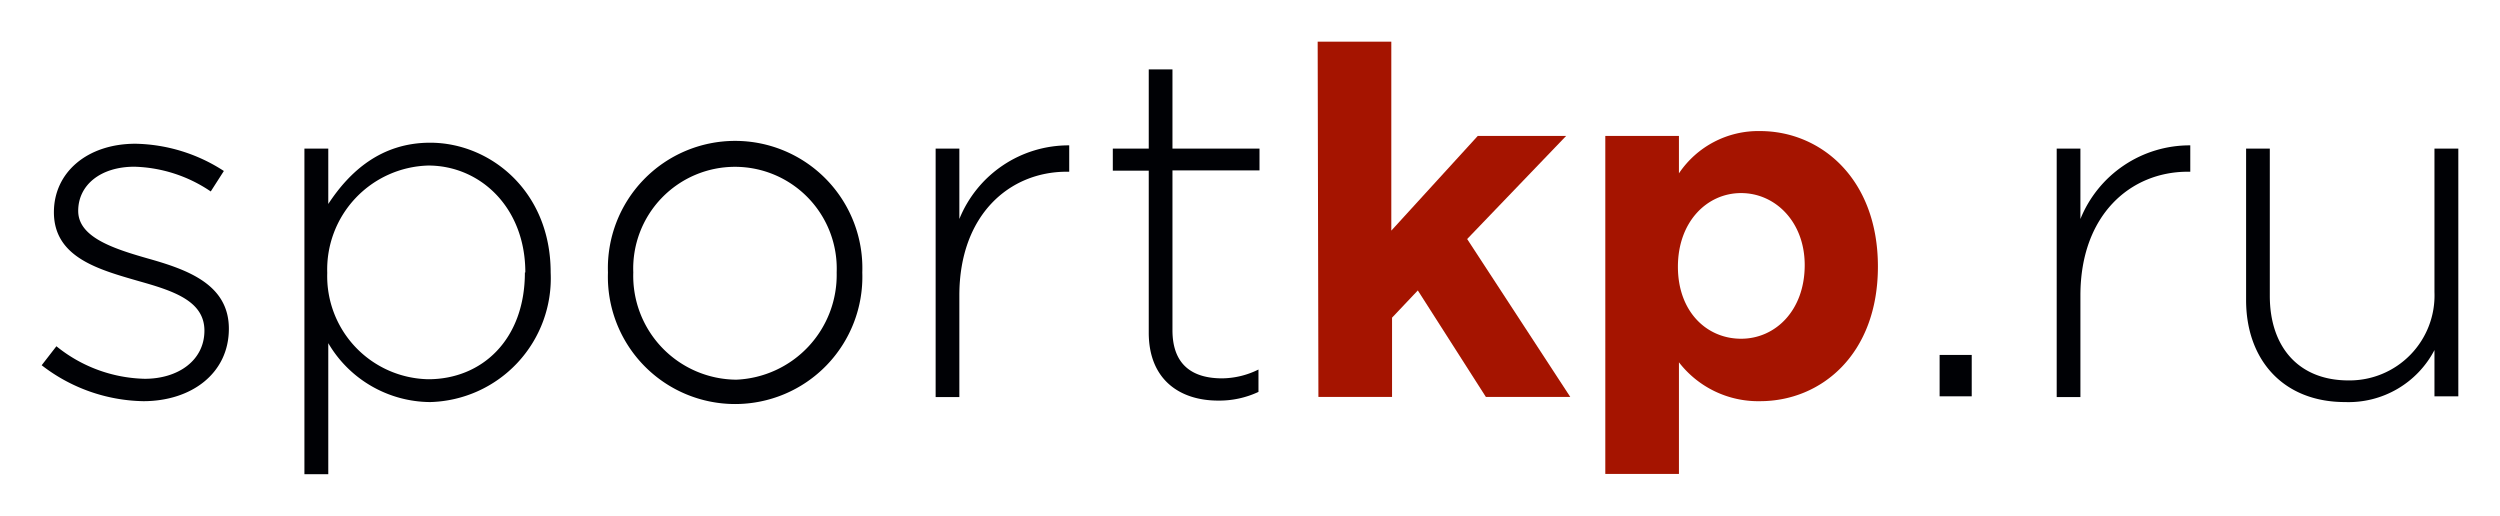
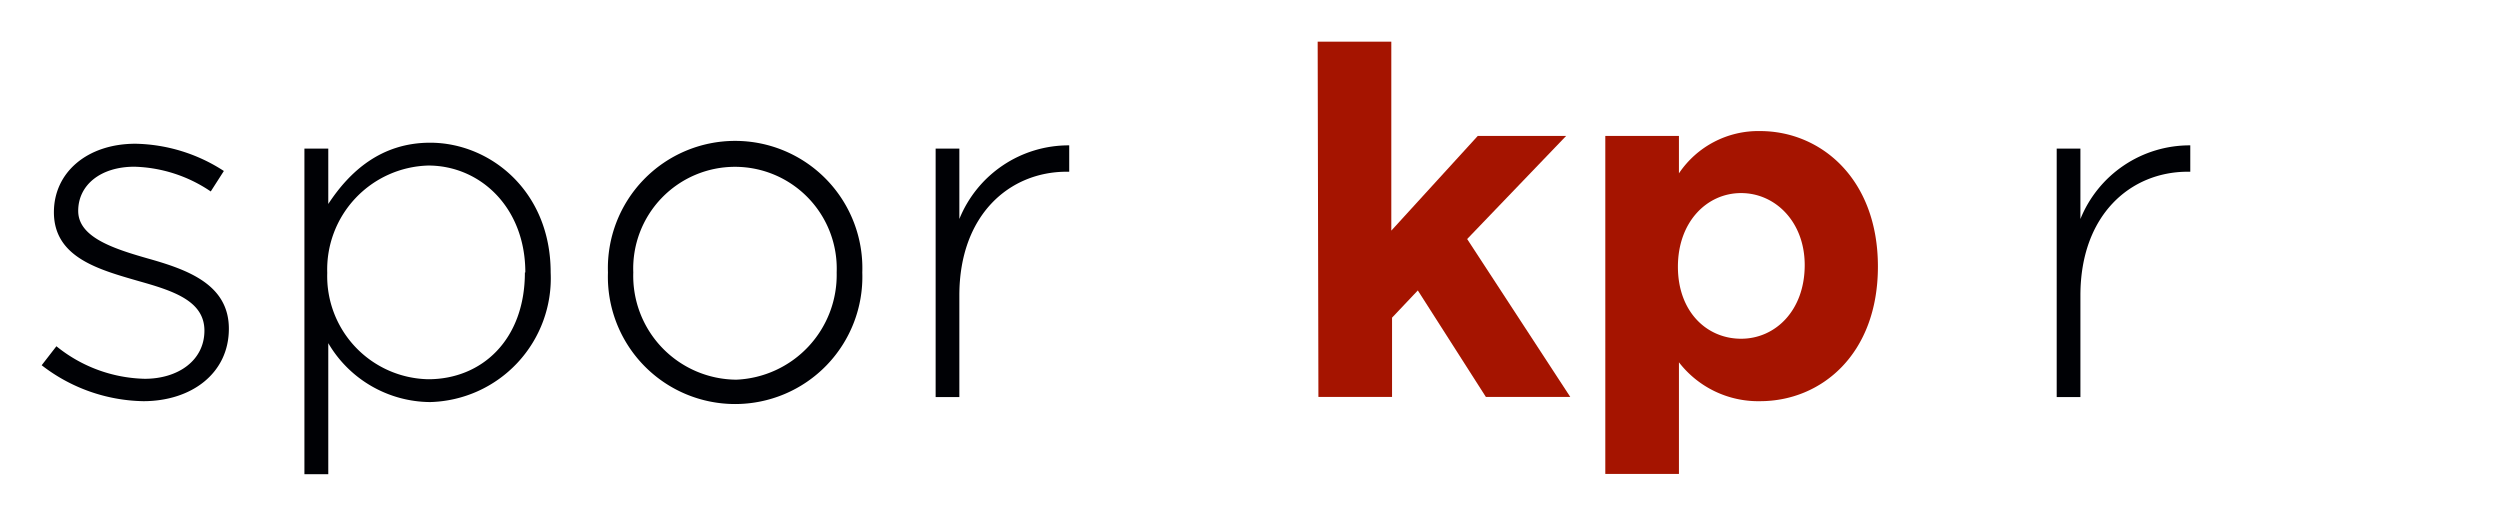
<svg xmlns="http://www.w3.org/2000/svg" id="Слой_1" data-name="Слой 1" viewBox="0 0 169.75 35.02">
  <defs>
    <style>.cls-1{fill:#000105;}.cls-2{fill:#a51400;}</style>
  </defs>
  <title>sportkp_rgb</title>
  <path class="cls-1" d="M2.83,24.8l1-1.29a9.86,9.86,0,0,0,6,2.21c2.27,0,4.05-1.25,4.05-3.27s-2.11-2.7-4.45-3.36c-2.74-.79-5.77-1.61-5.77-4.68,0-2.71,2.27-4.65,5.54-4.65a11.37,11.37,0,0,1,6,1.85L14.31,13a9.69,9.69,0,0,0-5.18-1.68c-2.31,0-3.82,1.25-3.82,3S7.58,16.85,10,17.54c2.7.76,5.54,1.75,5.54,4.78S13,27.24,9.73,27.24A11.57,11.57,0,0,1,2.83,24.8Z" />
  <path class="cls-1" d="M20.67,10.09h1.62v3.76c1.45-2.21,3.59-4.16,6.92-4.16,4.06,0,8.18,3.27,8.18,8.81a8.41,8.41,0,0,1-8.18,8.8,8.08,8.08,0,0,1-6.92-4v8.9H20.67Zm15,8.41c0-4.42-3.07-7.26-6.59-7.26a7.06,7.06,0,0,0-6.86,7.29,7,7,0,0,0,6.86,7.22C32.71,25.75,35.64,23.08,35.64,18.5Z" />
  <path class="cls-1" d="M41.28,18.5a8.64,8.64,0,1,1,17.27,0,8.64,8.64,0,1,1-17.27,0Zm15.53,0A6.91,6.91,0,1,0,43,18.5,7.05,7.05,0,0,0,50,25.78,7.12,7.12,0,0,0,56.81,18.5Z" />
  <path class="cls-1" d="M63.53,10.09h1.61v4.78a8,8,0,0,1,7.46-5v1.79h-.17c-3.89,0-7.29,2.93-7.29,8.4v6.9H63.53Z" />
-   <path class="cls-1" d="M78,22.59v-11H75.56V10.09H78V4.71h1.61v5.38h5.91v1.48H79.61V22.42c0,2.41,1.42,3.27,3.37,3.27a5.64,5.64,0,0,0,2.47-.6v1.52a6.26,6.26,0,0,1-2.74.59C80.11,27.2,78,25.78,78,22.59Z" />
  <path class="cls-2" d="M89.47,2.83h5V15.66l5.87-6.43h6l-6.72,7,7,10.72h-5.73l-4.62-7.23-1.75,1.85v5.38h-5Z" />
  <path class="cls-2" d="M109,9.23h5v2.54a6.49,6.49,0,0,1,5.51-2.87c4.12,0,8,3.23,8,9.2s-3.86,9.14-8,9.14A6.8,6.8,0,0,1,114,24.6v7.58h-5ZM122.54,18c0-2.94-2-4.89-4.32-4.89s-4.29,1.95-4.29,5S115.88,23,118.22,23,122.54,21.07,122.54,18Z" />
-   <path class="cls-1" d="M131.7,24.1h2.18v2.81H131.7Z" />
  <path class="cls-1" d="M139.65,10.09h1.61v4.78a8,8,0,0,1,7.46-5v1.79h-.17c-3.89,0-7.29,2.93-7.29,8.4v6.9h-1.61Z" />
-   <path class="cls-1" d="M152.51,20.38V10.09h1.61v10c0,3.46,1.95,5.74,5.34,5.74a5.77,5.77,0,0,0,5.84-6V10.09h1.62V26.91H165.3V23.77a6.58,6.58,0,0,1-6.07,3.53C155,27.3,152.51,24.4,152.51,20.38Z" />
</svg>